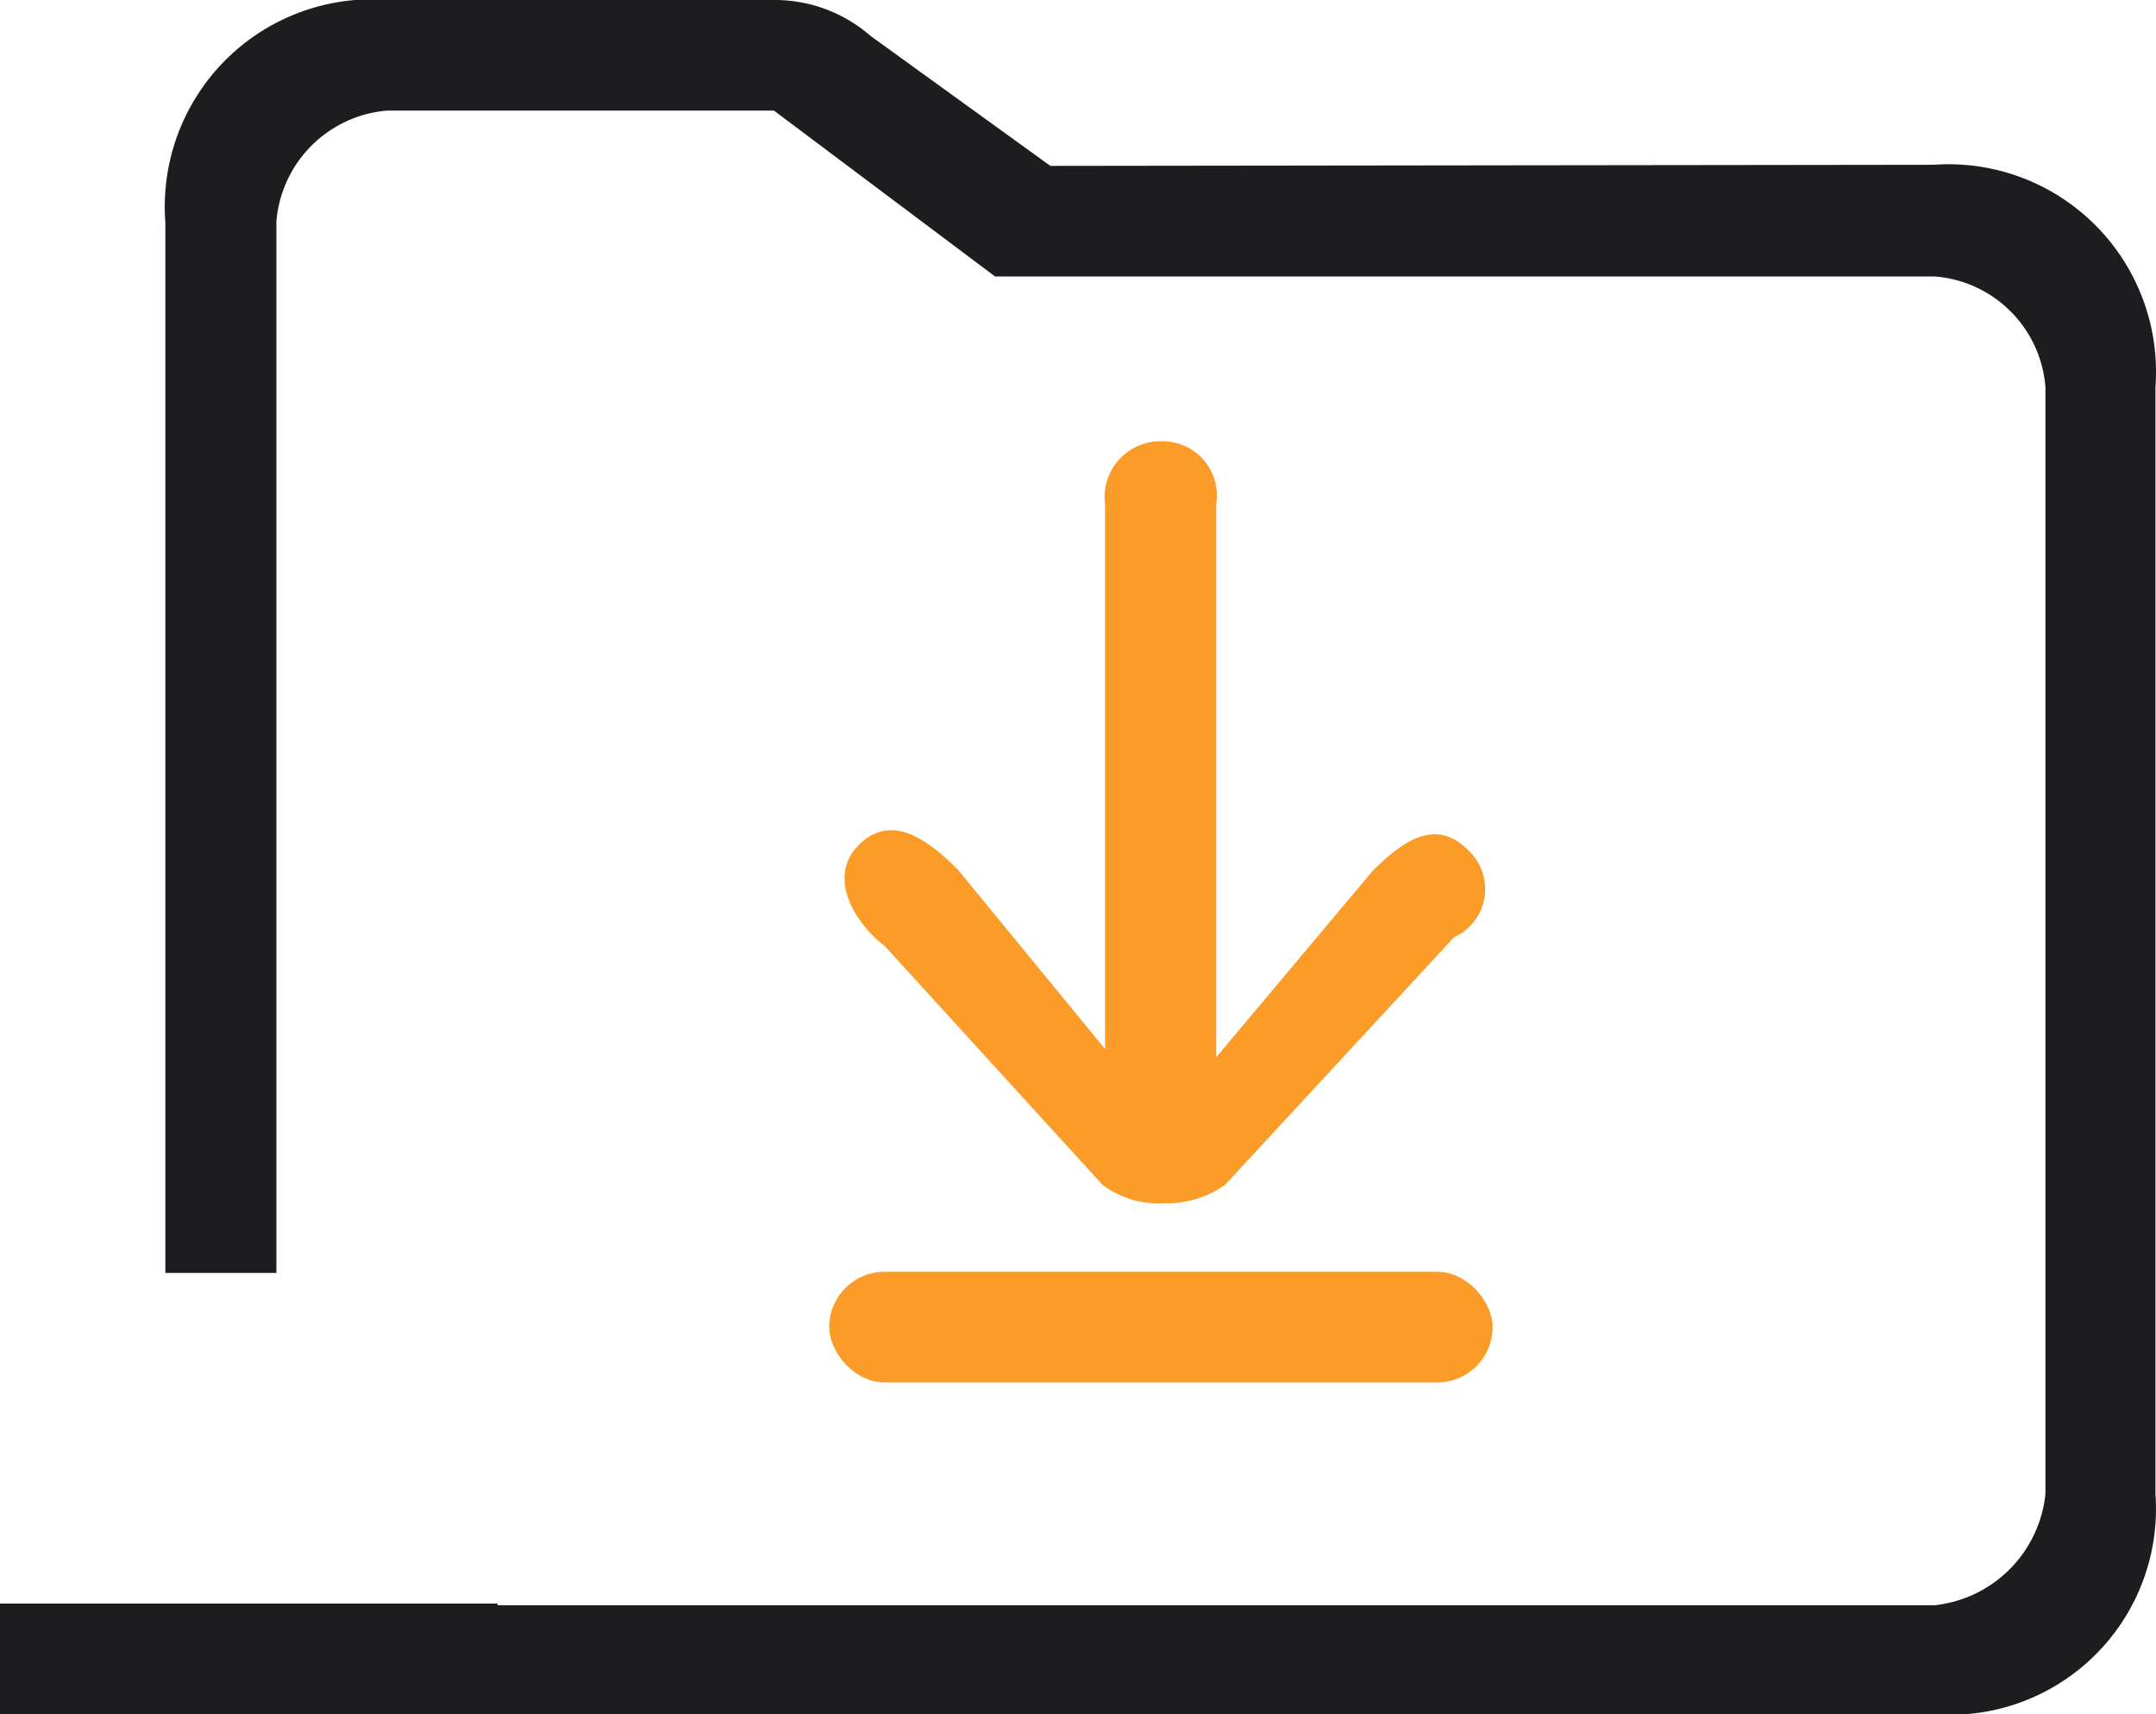
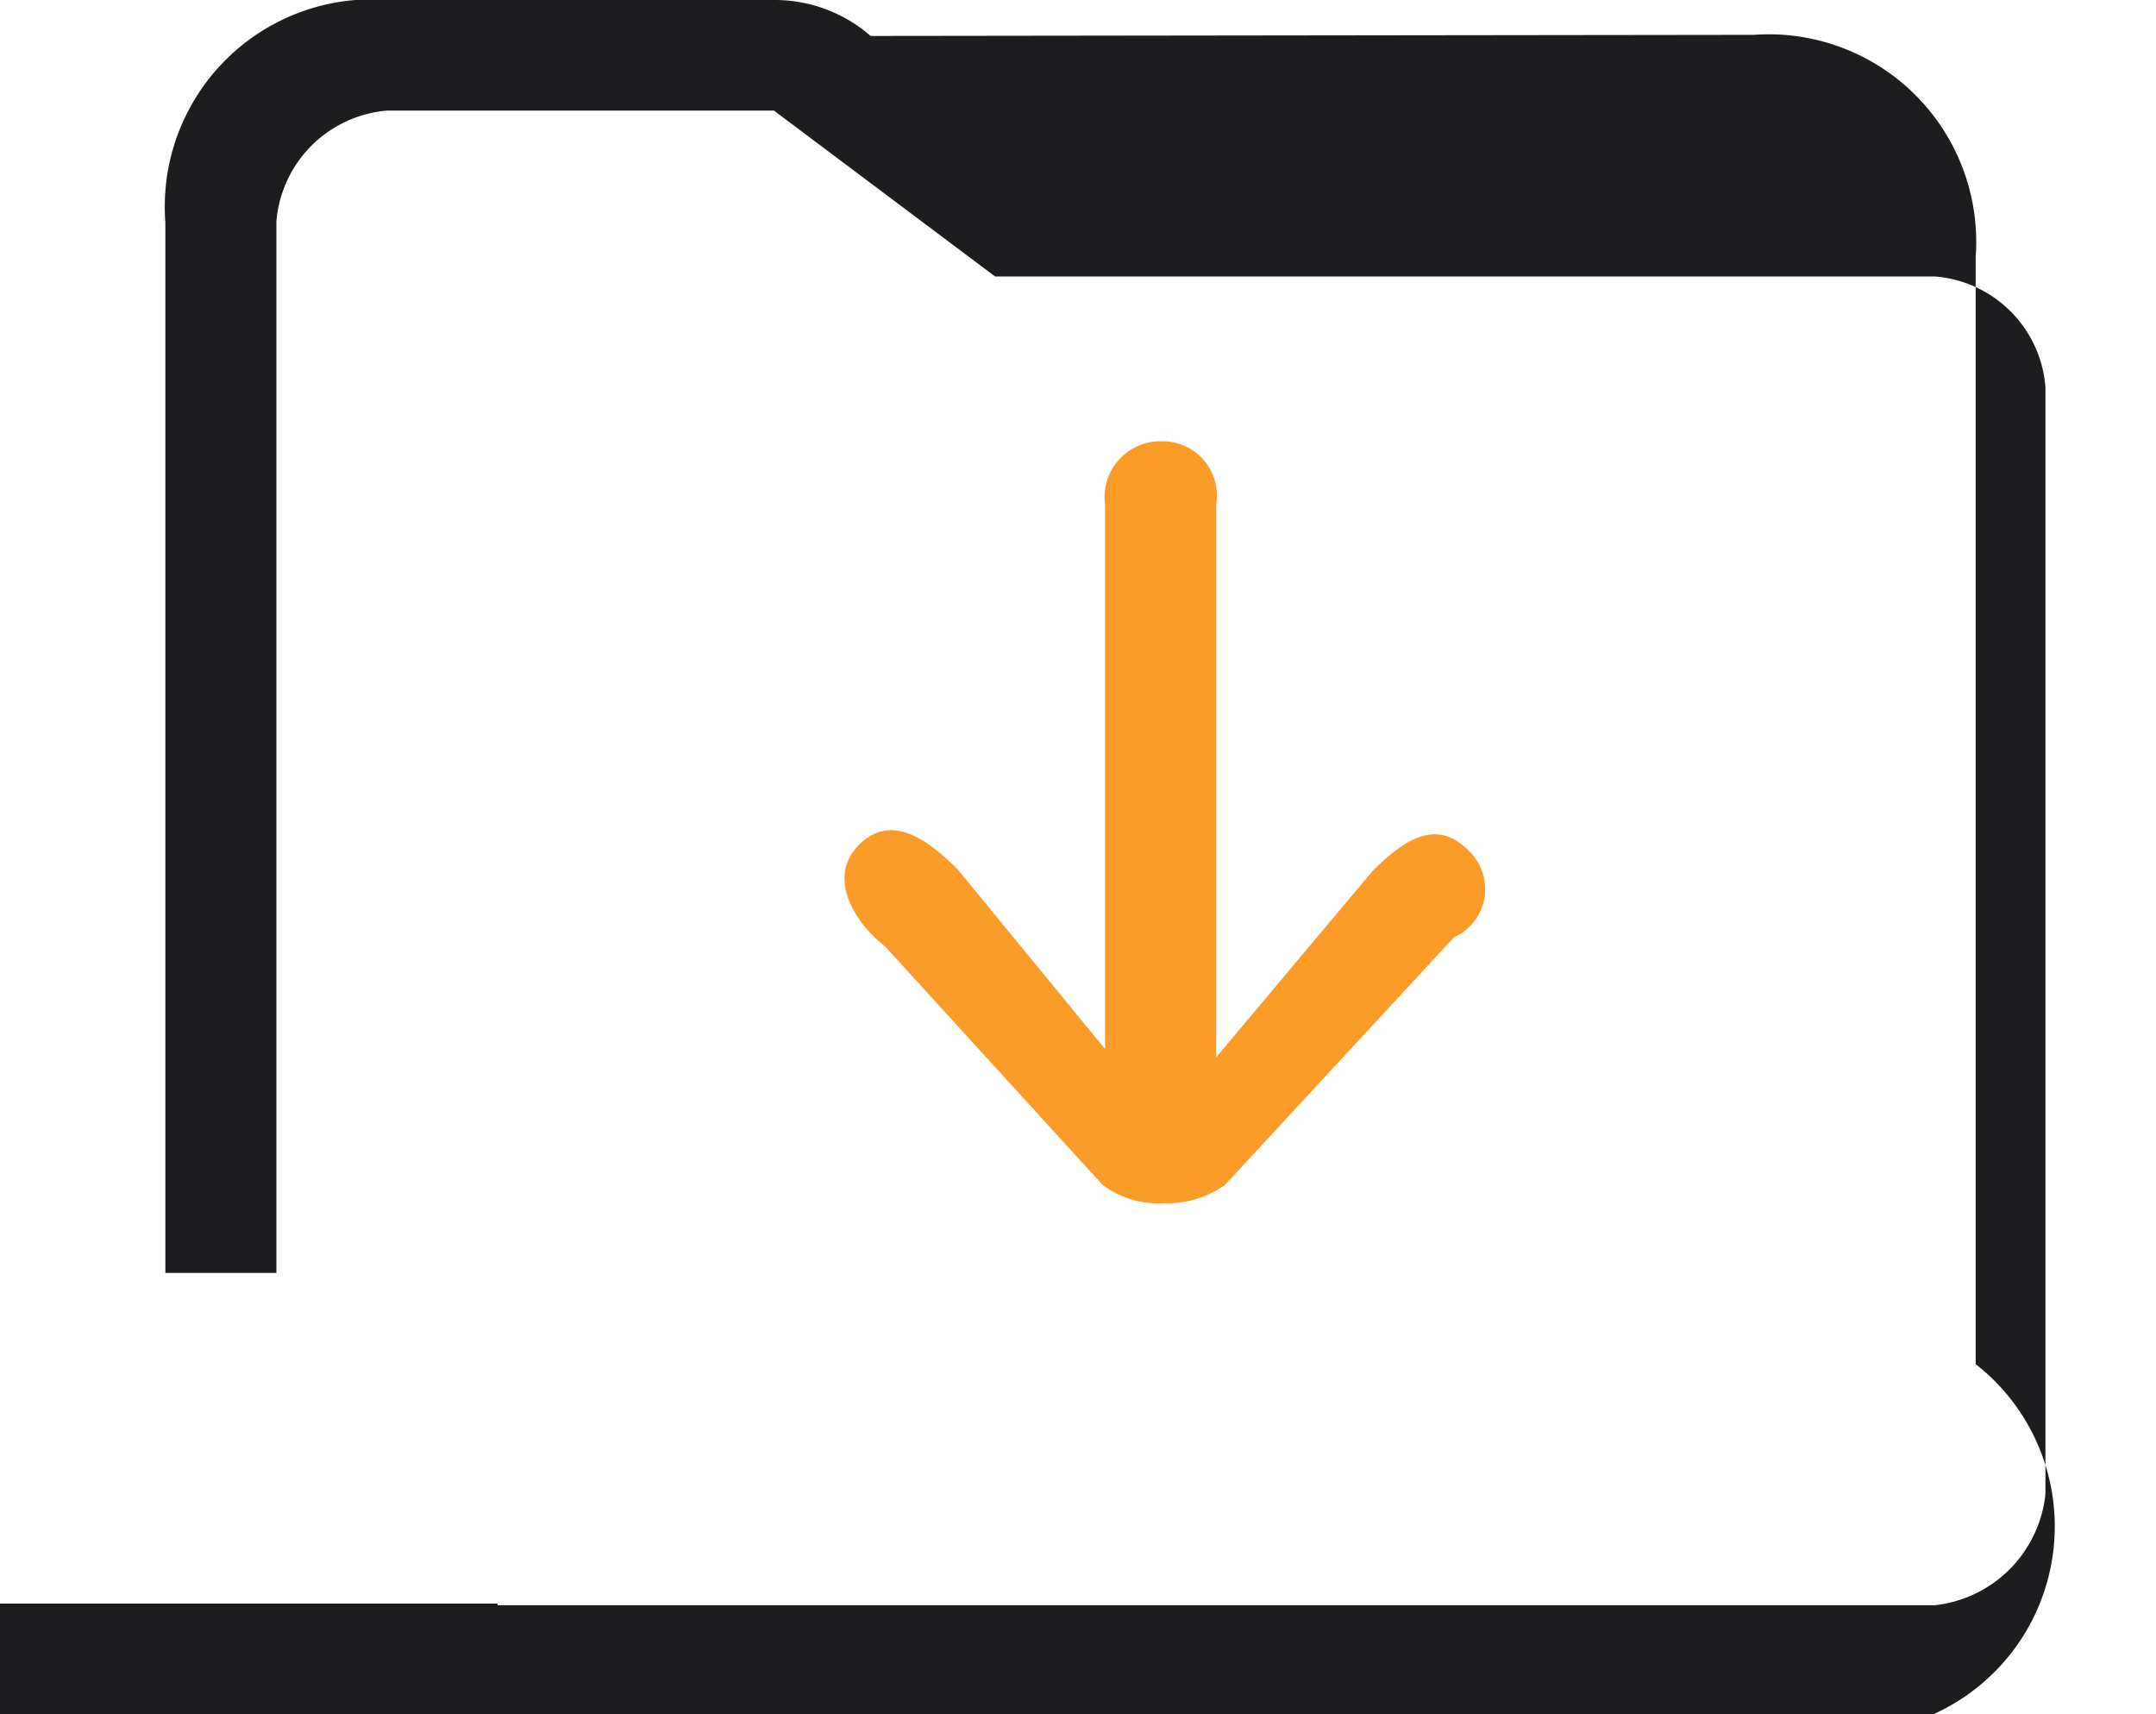
<svg xmlns="http://www.w3.org/2000/svg" id="组_4" data-name="组 4" width="39" height="31" viewBox="0 0 39 31">
  <defs>
    <style>
      .cls-1 {
        fill: #1d1d1f;
      }

      .cls-1, .cls-3 {
        fill-rule: evenodd;
      }

      .cls-2, .cls-3 {
        fill: #fb9c29;
      }
    </style>
  </defs>
-   <path id="矩形_581" data-name="矩形 581" class="cls-1" d="M419.976,1656H385v-2h9v0.03h26a2.259,2.259,0,0,0,2-2.01V1632a2.176,2.176,0,0,0-2-2H403l-4-3h-7a2.193,2.193,0,0,0-2,2v19.02h-2.009v-19a3.751,3.751,0,0,1,4.046-4.02H399a2.635,2.635,0,0,1,1.748.65L404,1628l15.978-.02a3.754,3.754,0,0,1,4.012,4.02v20.02A3.725,3.725,0,0,1,419.976,1656Z" transform="translate(-385 -1625)" />
-   <rect id="圆角矩形_587" data-name="圆角矩形 587" class="cls-2" x="15" y="23" width="12" height="2" rx="1" ry="1" />
+   <path id="矩形_581" data-name="矩形 581" class="cls-1" d="M419.976,1656H385v-2h9v0.03h26a2.259,2.259,0,0,0,2-2.01V1632a2.176,2.176,0,0,0-2-2H403l-4-3h-7a2.193,2.193,0,0,0-2,2v19.02h-2.009v-19a3.751,3.751,0,0,1,4.046-4.02H399a2.635,2.635,0,0,1,1.748.65l15.978-.02a3.754,3.754,0,0,1,4.012,4.02v20.02A3.725,3.725,0,0,1,419.976,1656Z" transform="translate(-385 -1625)" />
  <path id="形状_10" data-name="形状 10" class="cls-3" d="M404.946,1646.43a1.688,1.688,0,0,0,1.106.33,1.813,1.813,0,0,0,1.106-.33l4.144-4.48a0.956,0.956,0,0,0,.25-1.58c-0.572-.57-1.15-0.19-1.722.38L407,1644.12v-10a0.982,0.982,0,0,0-.99-1.14,1.011,1.011,0,0,0-1.021,1.14v9.85l-2.668-3.25c-0.572-.57-1.213-1.01-1.785-0.44s-0.1,1.39.469,1.83Z" transform="translate(-385 -1625)" />
</svg>